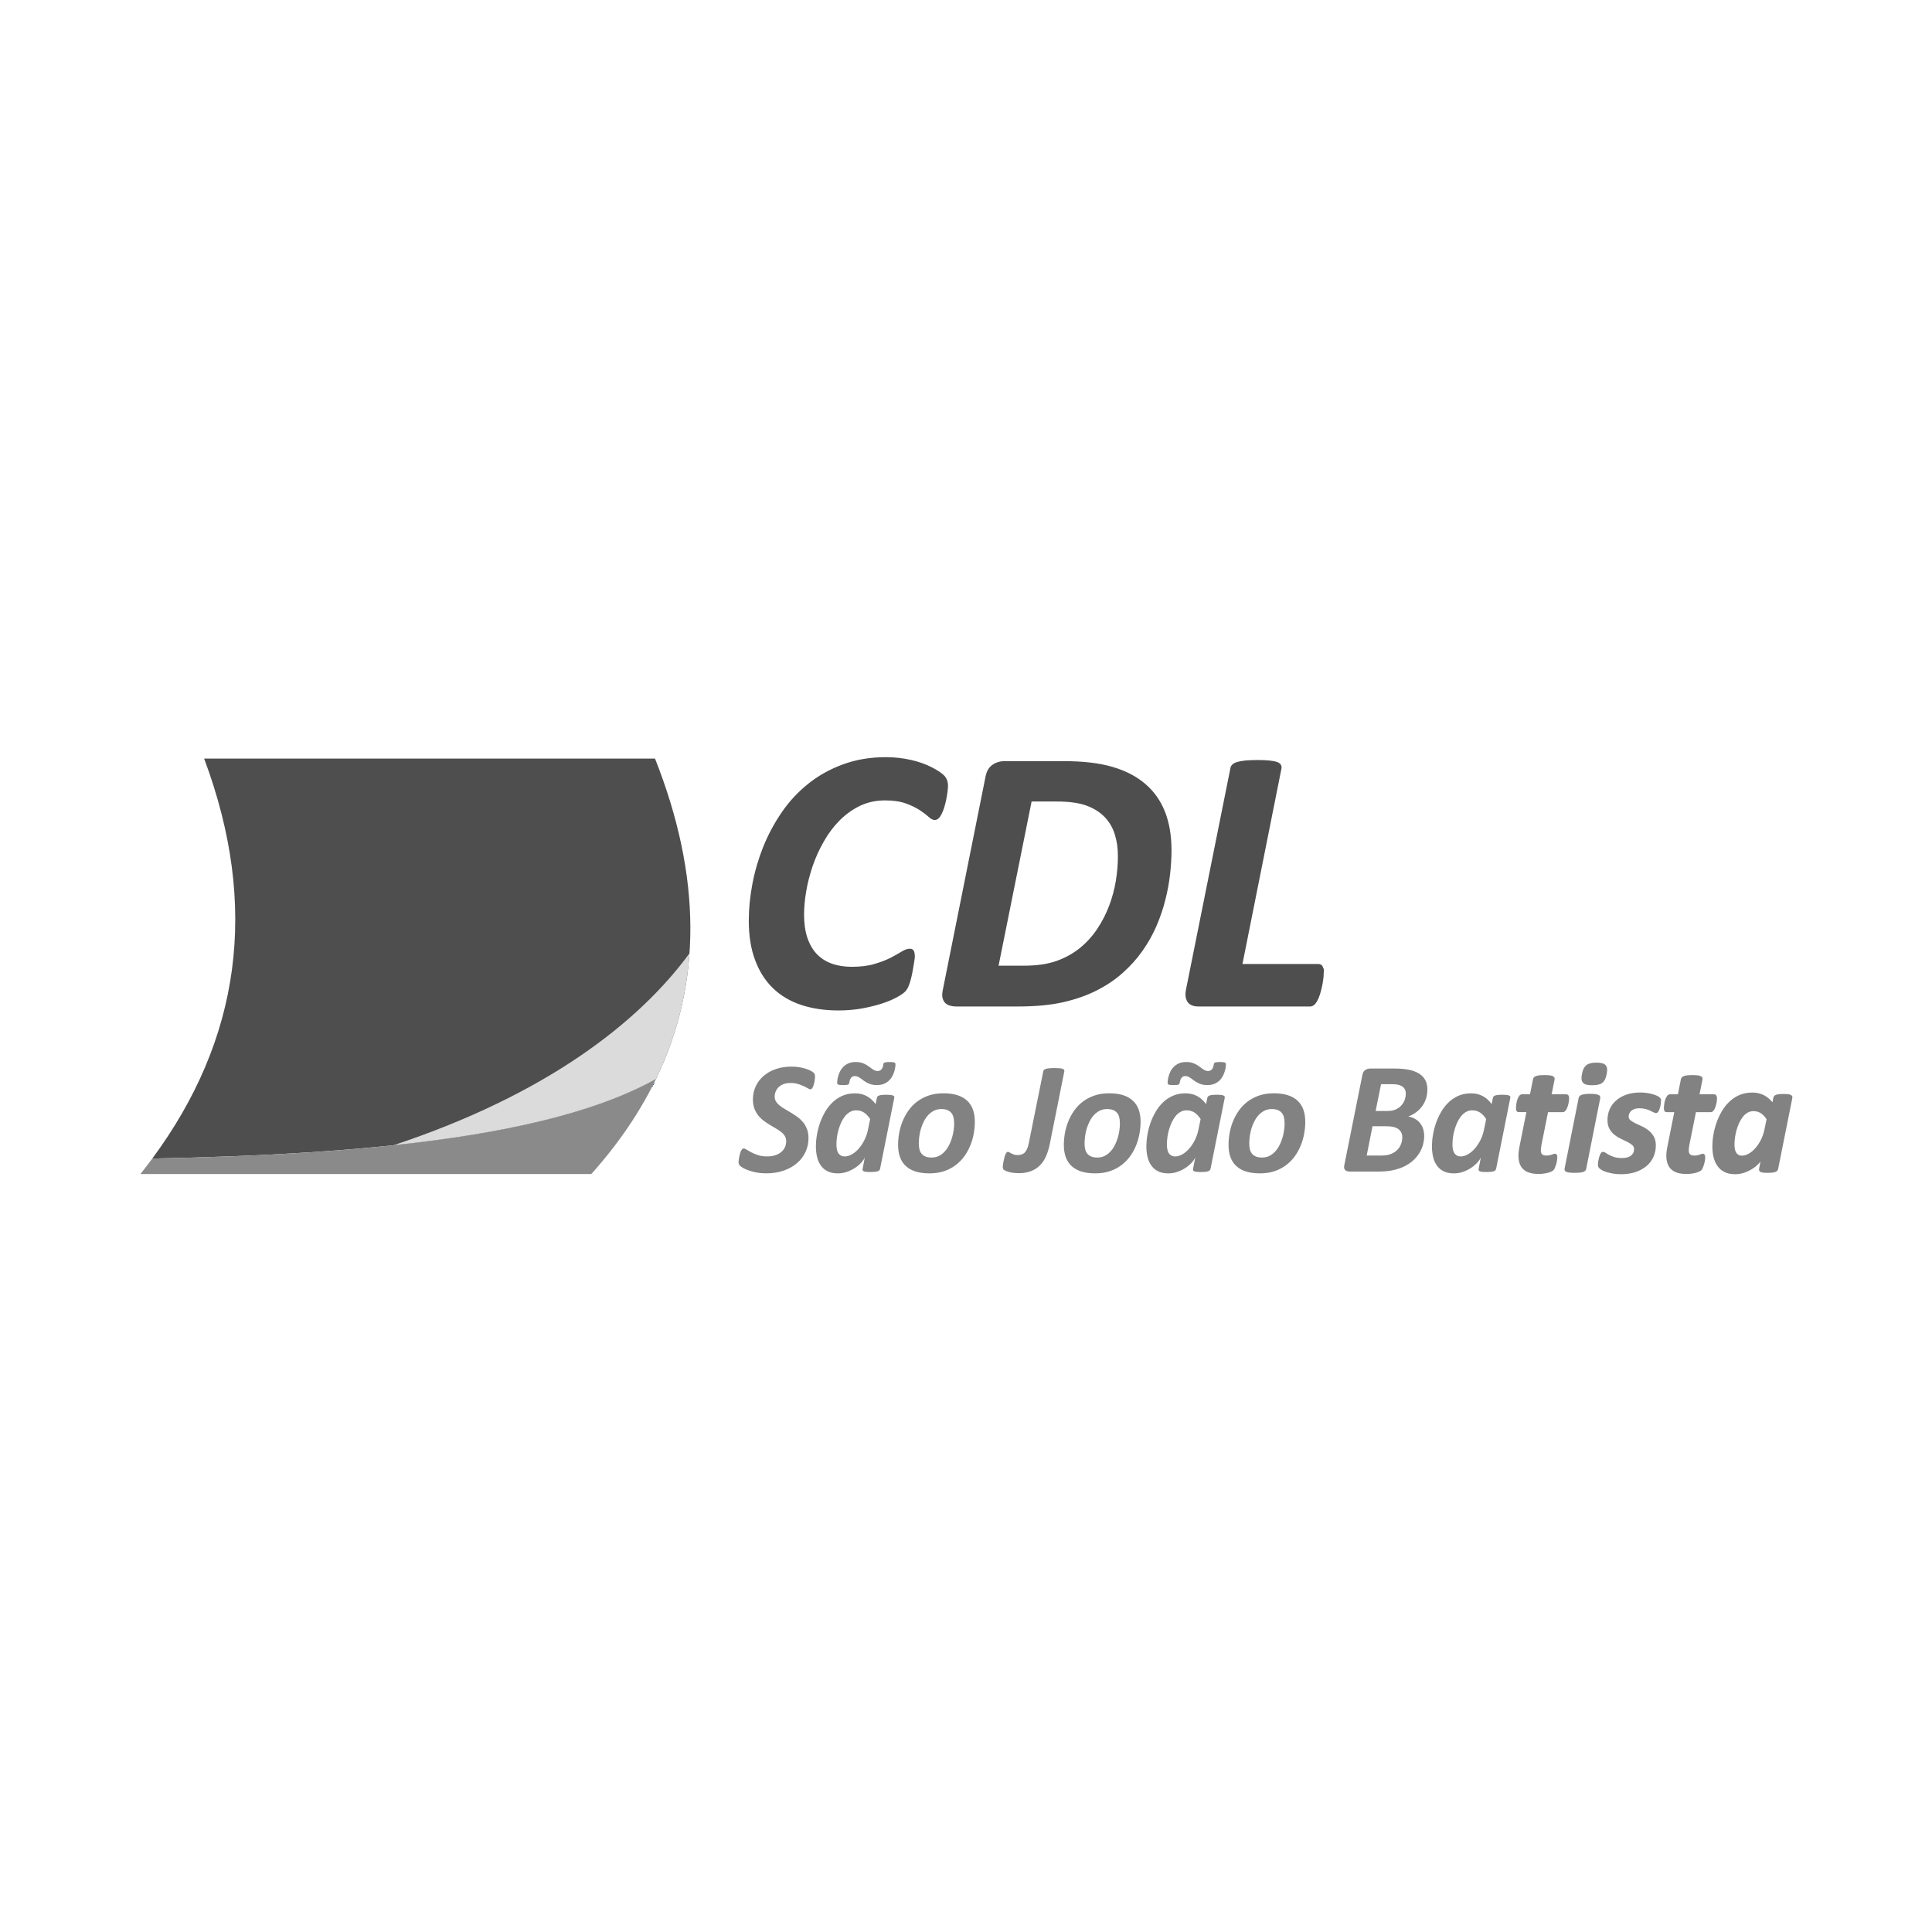
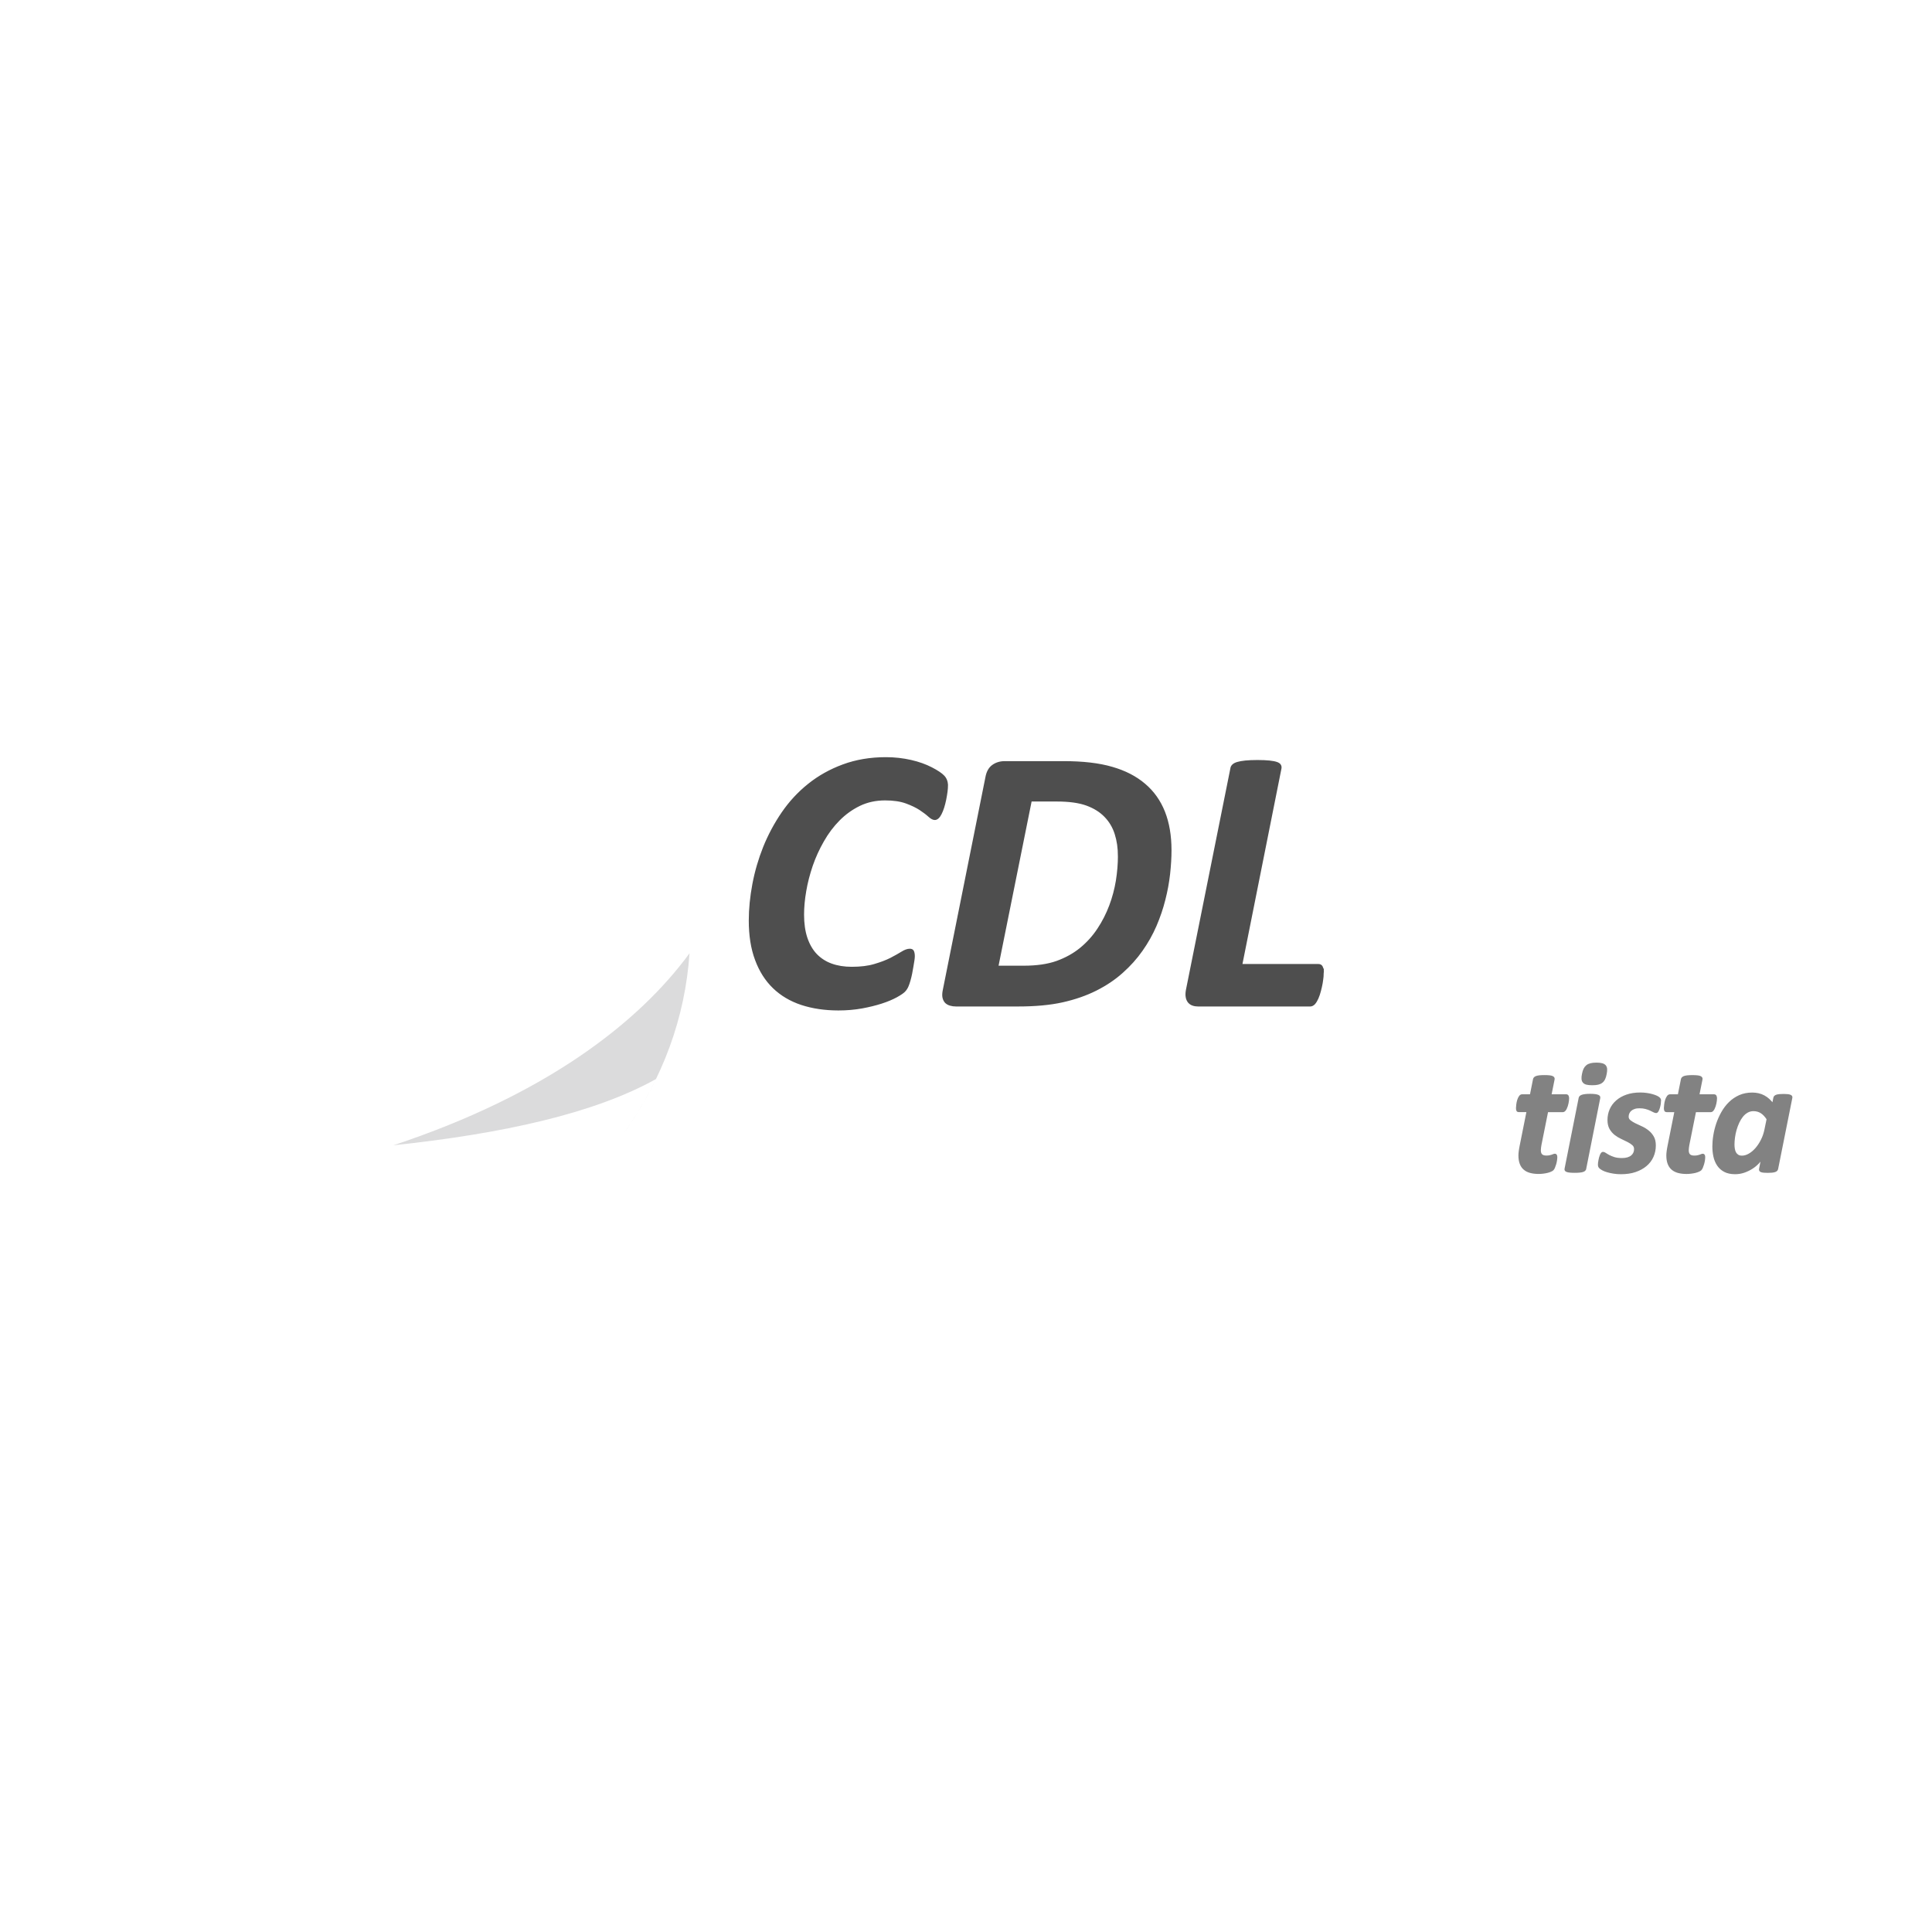
<svg xmlns="http://www.w3.org/2000/svg" xmlns:ns1="http://sodipodi.sourceforge.net/DTD/sodipodi-0.dtd" xmlns:ns2="http://www.inkscape.org/namespaces/inkscape" xml:space="preserve" width="91.44mm" height="91.44mm" version="1.1" style="shape-rendering:geometricPrecision; text-rendering:geometricPrecision; image-rendering:optimizeQuality; fill-rule:evenodd; clip-rule:evenodd" viewBox="0 0 91.44 91.44" ns1:docname="Subway.svg" ns2:version="0.91 r13725" enable-background="new 0 0 400 300">
  <defs>
    <style type="text/css">
   
    .str0 {stroke:#4E4E4E;stroke-width:0.076;stroke-miterlimit:10}
    .str1 {stroke:#828282;stroke-width:0.076;stroke-miterlimit:10}
    .fil2 {fill:#284D92}
    .fil1 {fill:#4E4E4E}
    .fil4 {fill:#8A8A8A}
    .fil3 {fill:#DBDBDC}
    .fil0 {fill:#4E4E4E;fill-rule:nonzero}
    .fil5 {fill:#828282;fill-rule:nonzero}
   
  </style>
  </defs>
  <g id="Camada_x0020_1">
    <g id="_2215184762144">
      <path class="fil0 str0" d="M44.83 37.176c0,0.167 -0.03,0.39 -0.085,0.669 -0.058,0.28 -0.128,0.502 -0.216,0.672 -0.085,0.17 -0.183,0.256 -0.289,0.256 -0.076,0 -0.17,-0.052 -0.277,-0.149 -0.106,-0.097 -0.246,-0.204 -0.417,-0.316 -0.173,-0.113 -0.392,-0.219 -0.66,-0.317 -0.268,-0.097 -0.599,-0.146 -0.998,-0.146 -0.441,0 -0.843,0.088 -1.205,0.262 -0.362,0.176 -0.685,0.408 -0.971,0.697 -0.286,0.289 -0.536,0.618 -0.749,0.995 -0.216,0.374 -0.392,0.761 -0.532,1.165 -0.137,0.405 -0.243,0.806 -0.31,1.208 -0.07,0.402 -0.103,0.776 -0.103,1.12 0,0.417 0.052,0.782 0.155,1.095 0.106,0.316 0.256,0.578 0.45,0.785 0.198,0.207 0.438,0.365 0.724,0.469 0.283,0.103 0.606,0.155 0.962,0.155 0.423,0 0.782,-0.043 1.083,-0.134 0.301,-0.088 0.557,-0.186 0.767,-0.292 0.21,-0.11 0.386,-0.207 0.526,-0.295 0.14,-0.088 0.265,-0.134 0.377,-0.134 0.079,0 0.131,0.027 0.158,0.085 0.024,0.055 0.04,0.134 0.04,0.234 0,0.043 -0.006,0.106 -0.018,0.189 -0.012,0.082 -0.027,0.176 -0.046,0.28 -0.015,0.104 -0.036,0.219 -0.061,0.341 -0.024,0.122 -0.052,0.234 -0.082,0.338 -0.027,0.103 -0.064,0.198 -0.1,0.286 -0.04,0.085 -0.091,0.161 -0.155,0.225 -0.067,0.067 -0.195,0.152 -0.383,0.256 -0.192,0.103 -0.423,0.201 -0.697,0.289 -0.274,0.088 -0.581,0.164 -0.928,0.228 -0.344,0.061 -0.712,0.094 -1.105,0.094 -0.648,0 -1.232,-0.088 -1.753,-0.259 -0.52,-0.173 -0.961,-0.435 -1.323,-0.785 -0.362,-0.35 -0.642,-0.791 -0.837,-1.32 -0.198,-0.529 -0.295,-1.147 -0.295,-1.853 0,-0.554 0.058,-1.129 0.17,-1.725 0.113,-0.596 0.283,-1.181 0.511,-1.752 0.231,-0.569 0.52,-1.111 0.87,-1.622 0.35,-0.511 0.764,-0.958 1.244,-1.342 0.478,-0.384 1.022,-0.688 1.631,-0.913 0.609,-0.225 1.284,-0.341 2.026,-0.341 0.417,0 0.809,0.046 1.184,0.131 0.371,0.085 0.694,0.201 0.971,0.344 0.277,0.143 0.469,0.271 0.578,0.386 0.11,0.116 0.167,0.265 0.167,0.441zm10.579 3.058c0,0.356 -0.024,0.733 -0.067,1.132 -0.046,0.399 -0.118,0.803 -0.225,1.217 -0.103,0.414 -0.244,0.825 -0.417,1.229 -0.176,0.408 -0.396,0.797 -0.657,1.168 -0.259,0.371 -0.572,0.718 -0.931,1.038 -0.359,0.322 -0.773,0.599 -1.241,0.834 -0.472,0.237 -1.001,0.42 -1.588,0.551 -0.587,0.131 -1.29,0.195 -2.102,0.195l-2.933 0c-0.094,0 -0.186,-0.012 -0.271,-0.037 -0.088,-0.024 -0.158,-0.064 -0.216,-0.119 -0.055,-0.058 -0.094,-0.134 -0.116,-0.228 -0.021,-0.094 -0.015,-0.213 0.015,-0.356l2.014 -10.056c0.046,-0.262 0.149,-0.45 0.31,-0.566 0.161,-0.116 0.35,-0.174 0.572,-0.174l2.781 0c0.916,0 1.679,0.088 2.294,0.268 0.615,0.176 1.129,0.441 1.542,0.794 0.414,0.35 0.721,0.785 0.928,1.305 0.204,0.52 0.307,1.12 0.307,1.804zm-2.462 0.277c0,-0.374 -0.049,-0.721 -0.152,-1.044 -0.101,-0.32 -0.265,-0.596 -0.49,-0.828 -0.225,-0.234 -0.514,-0.414 -0.867,-0.544 -0.356,-0.131 -0.828,-0.198 -1.424,-0.198l-1.22 0 -1.579 7.847 1.232 0c0.624,0 1.147,-0.076 1.573,-0.228 0.423,-0.152 0.797,-0.359 1.123,-0.624 0.322,-0.265 0.6,-0.572 0.828,-0.919 0.231,-0.347 0.417,-0.715 0.563,-1.101 0.146,-0.386 0.25,-0.782 0.317,-1.184 0.064,-0.405 0.097,-0.797 0.097,-1.177zm9.673 5.507c0,0.043 -0.006,0.109 -0.015,0.201 -0.009,0.094 -0.024,0.198 -0.043,0.317 -0.021,0.118 -0.049,0.24 -0.082,0.365 -0.033,0.125 -0.07,0.24 -0.116,0.344 -0.046,0.103 -0.097,0.189 -0.155,0.256 -0.061,0.064 -0.128,0.098 -0.207,0.098l-5.285 0c-0.094,0 -0.182,-0.012 -0.262,-0.04 -0.082,-0.027 -0.146,-0.073 -0.198,-0.134 -0.049,-0.064 -0.085,-0.14 -0.1,-0.231 -0.018,-0.094 -0.015,-0.204 0.009,-0.335l2.103 -10.482c0.006,-0.061 0.033,-0.116 0.079,-0.161 0.049,-0.049 0.122,-0.088 0.219,-0.116 0.098,-0.03 0.222,-0.052 0.374,-0.067 0.152,-0.015 0.344,-0.024 0.575,-0.024 0.225,0 0.414,0.009 0.563,0.024 0.146,0.015 0.265,0.037 0.347,0.067 0.082,0.028 0.137,0.067 0.164,0.116 0.027,0.046 0.034,0.101 0.021,0.161l-1.853 9.286 3.636 0c0.085,0 0.143,0.034 0.173,0.098 0.033,0.067 0.052,0.152 0.052,0.259z" />
-       <path class="fil1" d="M31.047 51.069c2.184,-4.515 2.17,-9.571 -0.046,-15.167l-21.34 0c2.625,7.014 1.706,13.303 -2.452,18.93 10.18,-0.193 18.97,-1.046 23.838,-3.763z" />
-       <path class="fil2" d="M31.046 51.072c-0.205,0.424 -0.352,0.727 0,0z" />
+       <path class="fil2" d="M31.046 51.072z" />
      <path class="fil3" d="M29.521 53.647c1.865,-2.64 2.903,-5.483 3.114,-8.529 -2.414,3.293 -6.807,6.7 -14.018,9.087 5.189,-0.549 9.514,-1.507 12.431,-3.135 -0.426,0.88 -0.934,1.739 -1.527,2.578l0 0z" />
-       <path class="fil4" d="M6.646 55.566l21.34 0c1.284,-1.434 2.304,-2.934 3.061,-4.497 -4.868,2.716 -13.658,3.57 -23.838,3.763 -0.182,0.246 -0.369,0.491 -0.564,0.735z" />
-       <path class="fil5" d="M38.577 50.945c0,0.021 -0.003,0.049 -0.006,0.086 -0.004,0.039 -0.009,0.08 -0.017,0.125 -0.008,0.045 -0.017,0.091 -0.028,0.138 -0.012,0.046 -0.026,0.089 -0.041,0.129 -0.017,0.039 -0.035,0.071 -0.055,0.095 -0.019,0.026 -0.041,0.039 -0.063,0.039 -0.036,0 -0.08,-0.017 -0.133,-0.048 -0.053,-0.031 -0.117,-0.066 -0.194,-0.102 -0.076,-0.036 -0.166,-0.071 -0.269,-0.102 -0.103,-0.032 -0.22,-0.048 -0.351,-0.048 -0.135,0 -0.251,0.019 -0.345,0.057 -0.094,0.037 -0.171,0.087 -0.232,0.149 -0.06,0.062 -0.105,0.13 -0.134,0.207 -0.03,0.077 -0.044,0.154 -0.044,0.232 0,0.09 0.023,0.17 0.068,0.239 0.045,0.069 0.105,0.134 0.181,0.193 0.074,0.059 0.161,0.116 0.257,0.171 0.097,0.055 0.196,0.113 0.294,0.174 0.099,0.06 0.197,0.126 0.293,0.197 0.097,0.072 0.183,0.156 0.259,0.249 0.076,0.094 0.135,0.202 0.181,0.324 0.045,0.122 0.067,0.261 0.067,0.419 0,0.237 -0.048,0.455 -0.143,0.659 -0.095,0.202 -0.23,0.378 -0.405,0.527 -0.175,0.149 -0.386,0.266 -0.633,0.352 -0.247,0.085 -0.522,0.127 -0.823,0.127 -0.163,0 -0.314,-0.013 -0.453,-0.039 -0.138,-0.027 -0.26,-0.059 -0.367,-0.097 -0.107,-0.037 -0.197,-0.077 -0.27,-0.118 -0.073,-0.043 -0.127,-0.081 -0.162,-0.12 -0.035,-0.037 -0.053,-0.094 -0.053,-0.17 0,-0.019 0.003,-0.05 0.008,-0.09 0.005,-0.04 0.012,-0.084 0.021,-0.13 0.009,-0.046 0.019,-0.094 0.032,-0.143 0.013,-0.049 0.027,-0.094 0.045,-0.134 0.018,-0.04 0.037,-0.073 0.059,-0.098 0.021,-0.026 0.044,-0.039 0.07,-0.039 0.042,0 0.093,0.019 0.152,0.059 0.059,0.038 0.133,0.081 0.221,0.127 0.087,0.046 0.192,0.09 0.313,0.13 0.121,0.041 0.265,0.06 0.433,0.06 0.148,0 0.278,-0.018 0.39,-0.057 0.112,-0.037 0.206,-0.089 0.28,-0.154 0.076,-0.066 0.133,-0.141 0.172,-0.228 0.039,-0.086 0.058,-0.181 0.058,-0.284 0,-0.093 -0.023,-0.175 -0.068,-0.246 -0.045,-0.07 -0.104,-0.135 -0.179,-0.194 -0.073,-0.058 -0.158,-0.114 -0.252,-0.167 -0.094,-0.053 -0.19,-0.109 -0.288,-0.17 -0.098,-0.06 -0.194,-0.125 -0.288,-0.196 -0.095,-0.071 -0.179,-0.153 -0.253,-0.247 -0.073,-0.094 -0.134,-0.203 -0.179,-0.325 -0.045,-0.123 -0.068,-0.266 -0.068,-0.43 0,-0.226 0.046,-0.435 0.136,-0.626 0.09,-0.19 0.216,-0.355 0.377,-0.491 0.161,-0.136 0.352,-0.243 0.576,-0.32 0.224,-0.077 0.469,-0.114 0.738,-0.114 0.126,0 0.246,0.009 0.359,0.028 0.113,0.018 0.216,0.042 0.309,0.071 0.093,0.03 0.172,0.062 0.237,0.096 0.066,0.035 0.111,0.064 0.136,0.089 0.025,0.023 0.044,0.049 0.054,0.075 0.012,0.027 0.018,0.06 0.018,0.1zm3.074 4.379c-0.01,0.053 -0.05,0.091 -0.118,0.113 -0.069,0.023 -0.18,0.035 -0.335,0.035 -0.077,0 -0.14,-0.003 -0.19,-0.008 -0.049,-0.005 -0.087,-0.014 -0.118,-0.024 -0.03,-0.012 -0.049,-0.027 -0.058,-0.045 -0.009,-0.019 -0.012,-0.043 -0.006,-0.071l0.105 -0.539c-0.037,0.081 -0.098,0.166 -0.18,0.255 -0.084,0.089 -0.181,0.17 -0.295,0.243 -0.113,0.073 -0.238,0.134 -0.374,0.181 -0.138,0.048 -0.279,0.071 -0.424,0.071 -0.201,0 -0.368,-0.035 -0.5,-0.105 -0.134,-0.07 -0.24,-0.165 -0.32,-0.284 -0.081,-0.12 -0.138,-0.256 -0.172,-0.409 -0.033,-0.153 -0.05,-0.314 -0.05,-0.482 0,-0.158 0.014,-0.331 0.045,-0.518 0.03,-0.186 0.076,-0.373 0.139,-0.559 0.063,-0.185 0.144,-0.364 0.242,-0.536 0.098,-0.172 0.215,-0.326 0.352,-0.458 0.136,-0.134 0.293,-0.239 0.471,-0.319 0.177,-0.078 0.377,-0.118 0.601,-0.118 0.208,0 0.394,0.044 0.554,0.13 0.161,0.087 0.301,0.213 0.422,0.38l0.06 -0.298c0.01,-0.053 0.049,-0.09 0.118,-0.113 0.07,-0.022 0.18,-0.033 0.333,-0.033 0.076,0 0.139,0.003 0.189,0.009 0.05,0.006 0.09,0.015 0.118,0.027 0.029,0.011 0.049,0.026 0.059,0.045 0.009,0.019 0.012,0.041 0.006,0.066l-0.674 3.369zm-0.467 -2.359c-0.089,-0.138 -0.185,-0.242 -0.292,-0.31 -0.107,-0.07 -0.232,-0.104 -0.372,-0.104 -0.105,0 -0.202,0.026 -0.291,0.076 -0.087,0.05 -0.165,0.117 -0.233,0.201 -0.068,0.085 -0.127,0.183 -0.179,0.292 -0.051,0.111 -0.095,0.227 -0.129,0.346 -0.034,0.118 -0.059,0.239 -0.076,0.361 -0.015,0.121 -0.024,0.234 -0.024,0.337 0,0.076 0.006,0.147 0.018,0.215 0.01,0.068 0.032,0.129 0.062,0.181 0.03,0.053 0.071,0.094 0.121,0.126 0.05,0.031 0.115,0.046 0.192,0.046 0.111,0 0.224,-0.033 0.34,-0.099 0.116,-0.067 0.224,-0.157 0.324,-0.271 0.1,-0.115 0.189,-0.248 0.265,-0.4 0.077,-0.152 0.133,-0.314 0.169,-0.487l0.105 -0.509zm1.199 -2.592c0,0.014 -0.003,0.049 -0.008,0.103 -0.005,0.054 -0.017,0.118 -0.036,0.19 -0.019,0.073 -0.048,0.151 -0.086,0.232 -0.04,0.082 -0.091,0.157 -0.157,0.225 -0.066,0.067 -0.147,0.123 -0.243,0.167 -0.097,0.044 -0.215,0.066 -0.352,0.066 -0.098,0 -0.184,-0.009 -0.259,-0.03 -0.073,-0.021 -0.14,-0.046 -0.201,-0.08 -0.06,-0.032 -0.116,-0.067 -0.165,-0.103 -0.049,-0.036 -0.095,-0.071 -0.139,-0.102 -0.044,-0.032 -0.089,-0.058 -0.133,-0.08 -0.044,-0.021 -0.091,-0.032 -0.142,-0.032 -0.082,0 -0.144,0.03 -0.186,0.089 -0.041,0.059 -0.068,0.136 -0.081,0.232 -0.005,0.023 -0.012,0.041 -0.021,0.055 -0.009,0.014 -0.024,0.024 -0.046,0.032 -0.023,0.008 -0.054,0.011 -0.093,0.014 -0.038,0.003 -0.089,0.004 -0.149,0.004 -0.055,0 -0.1,-0.001 -0.135,-0.005 -0.036,-0.004 -0.063,-0.01 -0.081,-0.019 -0.019,-0.009 -0.032,-0.019 -0.039,-0.033 -0.005,-0.014 -0.009,-0.031 -0.009,-0.051 0,-0.014 0.003,-0.049 0.008,-0.103 0.005,-0.054 0.017,-0.117 0.036,-0.19 0.018,-0.073 0.046,-0.149 0.085,-0.23 0.037,-0.08 0.089,-0.154 0.154,-0.223 0.066,-0.067 0.147,-0.123 0.244,-0.17 0.098,-0.045 0.216,-0.067 0.355,-0.067 0.093,0 0.176,0.01 0.252,0.03 0.075,0.021 0.143,0.046 0.203,0.08 0.06,0.032 0.114,0.067 0.165,0.103 0.049,0.037 0.095,0.071 0.14,0.104 0.046,0.032 0.09,0.059 0.134,0.079 0.045,0.021 0.09,0.031 0.138,0.031 0.076,0 0.136,-0.027 0.183,-0.081 0.048,-0.054 0.077,-0.134 0.089,-0.239 0.003,-0.043 0.024,-0.071 0.067,-0.085 0.041,-0.014 0.118,-0.021 0.232,-0.021 0.116,0 0.19,0.008 0.224,0.024 0.034,0.015 0.051,0.044 0.051,0.085zm3.755 2.717c0,0.181 -0.017,0.367 -0.051,0.558 -0.033,0.19 -0.086,0.377 -0.16,0.559 -0.073,0.181 -0.166,0.352 -0.28,0.512 -0.115,0.16 -0.252,0.301 -0.412,0.422 -0.16,0.122 -0.342,0.219 -0.548,0.288 -0.206,0.071 -0.439,0.105 -0.697,0.105 -0.253,0 -0.473,-0.03 -0.657,-0.087 -0.185,-0.059 -0.338,-0.147 -0.462,-0.261 -0.123,-0.113 -0.215,-0.255 -0.275,-0.422 -0.06,-0.167 -0.09,-0.359 -0.09,-0.575 0,-0.18 0.017,-0.367 0.05,-0.557 0.035,-0.192 0.087,-0.377 0.161,-0.558 0.072,-0.18 0.166,-0.352 0.281,-0.514 0.114,-0.162 0.251,-0.302 0.41,-0.423 0.16,-0.121 0.343,-0.216 0.549,-0.287 0.206,-0.071 0.439,-0.105 0.697,-0.105 0.253,0 0.472,0.03 0.657,0.089 0.184,0.059 0.338,0.145 0.462,0.26 0.124,0.115 0.215,0.255 0.275,0.422 0.06,0.167 0.09,0.359 0.09,0.575zm-0.98 0.064c0,-0.105 -0.01,-0.199 -0.032,-0.28 -0.021,-0.082 -0.057,-0.152 -0.105,-0.208 -0.049,-0.057 -0.112,-0.099 -0.188,-0.13 -0.077,-0.03 -0.17,-0.045 -0.28,-0.045 -0.126,0 -0.239,0.024 -0.34,0.073 -0.1,0.049 -0.19,0.116 -0.27,0.198 -0.079,0.084 -0.147,0.179 -0.204,0.288 -0.058,0.109 -0.105,0.225 -0.144,0.345 -0.037,0.121 -0.064,0.243 -0.082,0.368 -0.018,0.125 -0.026,0.243 -0.026,0.356 0,0.105 0.01,0.2 0.031,0.283 0.022,0.082 0.057,0.152 0.105,0.208 0.05,0.057 0.112,0.1 0.189,0.13 0.076,0.031 0.17,0.045 0.28,0.045 0.126,0 0.239,-0.024 0.34,-0.073 0.1,-0.049 0.19,-0.116 0.269,-0.2 0.08,-0.084 0.148,-0.181 0.206,-0.291 0.058,-0.109 0.105,-0.224 0.143,-0.346 0.038,-0.122 0.066,-0.244 0.084,-0.368 0.017,-0.122 0.026,-0.24 0.026,-0.354zm4.527 0.998c-0.042,0.206 -0.1,0.394 -0.174,0.564 -0.073,0.17 -0.167,0.314 -0.284,0.433 -0.117,0.12 -0.257,0.212 -0.422,0.277 -0.165,0.066 -0.359,0.099 -0.583,0.099 -0.118,0 -0.23,-0.009 -0.337,-0.027 -0.107,-0.018 -0.196,-0.041 -0.264,-0.072 -0.07,-0.03 -0.113,-0.058 -0.133,-0.085 -0.018,-0.026 -0.028,-0.063 -0.028,-0.111 0,-0.021 0.003,-0.051 0.008,-0.094 0.005,-0.043 0.013,-0.09 0.023,-0.143 0.01,-0.054 0.022,-0.108 0.036,-0.165 0.013,-0.057 0.028,-0.108 0.046,-0.154 0.018,-0.046 0.036,-0.084 0.057,-0.113 0.021,-0.028 0.04,-0.044 0.06,-0.044 0.032,0 0.062,0.008 0.086,0.023 0.026,0.015 0.055,0.032 0.089,0.05 0.035,0.019 0.075,0.037 0.121,0.054 0.046,0.015 0.105,0.025 0.179,0.025 0.076,0 0.141,-0.012 0.199,-0.032 0.058,-0.022 0.108,-0.055 0.149,-0.102 0.041,-0.048 0.077,-0.107 0.108,-0.18 0.03,-0.072 0.055,-0.163 0.075,-0.271l0.682 -3.383c0.005,-0.026 0.018,-0.048 0.036,-0.067 0.019,-0.018 0.049,-0.035 0.091,-0.046 0.041,-0.013 0.094,-0.022 0.159,-0.028 0.066,-0.006 0.145,-0.01 0.242,-0.01 0.093,0 0.17,0.003 0.232,0.008 0.062,0.005 0.111,0.014 0.147,0.027 0.036,0.013 0.062,0.028 0.076,0.046 0.013,0.019 0.018,0.043 0.013,0.071l-0.69 3.451zm4.298 -1.062c0,0.181 -0.017,0.367 -0.051,0.558 -0.033,0.19 -0.086,0.377 -0.159,0.559 -0.073,0.181 -0.166,0.352 -0.281,0.512 -0.115,0.16 -0.252,0.301 -0.412,0.422 -0.16,0.122 -0.342,0.219 -0.548,0.288 -0.206,0.071 -0.439,0.105 -0.697,0.105 -0.253,0 -0.473,-0.03 -0.657,-0.087 -0.185,-0.059 -0.338,-0.147 -0.462,-0.261 -0.123,-0.113 -0.215,-0.255 -0.275,-0.422 -0.06,-0.167 -0.09,-0.359 -0.09,-0.575 0,-0.18 0.017,-0.367 0.05,-0.557 0.035,-0.192 0.087,-0.377 0.161,-0.558 0.072,-0.18 0.166,-0.352 0.281,-0.514 0.114,-0.162 0.251,-0.302 0.41,-0.423 0.16,-0.121 0.344,-0.216 0.549,-0.287 0.206,-0.071 0.439,-0.105 0.697,-0.105 0.254,0 0.472,0.03 0.657,0.089 0.184,0.059 0.338,0.145 0.462,0.26 0.123,0.115 0.215,0.255 0.275,0.422 0.06,0.167 0.09,0.359 0.09,0.575zm-0.98 0.064c0,-0.105 -0.01,-0.199 -0.032,-0.28 -0.021,-0.082 -0.057,-0.152 -0.105,-0.208 -0.049,-0.057 -0.112,-0.099 -0.188,-0.13 -0.077,-0.03 -0.17,-0.045 -0.28,-0.045 -0.126,0 -0.239,0.024 -0.34,0.073 -0.1,0.049 -0.19,0.116 -0.27,0.198 -0.079,0.084 -0.147,0.179 -0.204,0.288 -0.058,0.109 -0.105,0.225 -0.144,0.345 -0.037,0.121 -0.064,0.243 -0.082,0.368 -0.018,0.125 -0.026,0.243 -0.026,0.356 0,0.105 0.01,0.2 0.031,0.283 0.022,0.082 0.057,0.152 0.105,0.208 0.05,0.057 0.112,0.1 0.189,0.13 0.076,0.031 0.17,0.045 0.28,0.045 0.126,0 0.239,-0.024 0.34,-0.073 0.1,-0.049 0.19,-0.116 0.269,-0.2 0.08,-0.084 0.148,-0.181 0.206,-0.291 0.058,-0.109 0.105,-0.224 0.143,-0.346 0.039,-0.122 0.066,-0.244 0.084,-0.368 0.017,-0.122 0.026,-0.24 0.026,-0.354zm4.288 2.17c-0.01,0.053 -0.05,0.091 -0.118,0.113 -0.069,0.023 -0.18,0.035 -0.335,0.035 -0.077,0 -0.14,-0.003 -0.19,-0.008 -0.049,-0.005 -0.087,-0.014 -0.118,-0.024 -0.029,-0.012 -0.049,-0.027 -0.058,-0.045 -0.009,-0.019 -0.011,-0.043 -0.006,-0.071l0.105 -0.539c-0.037,0.081 -0.098,0.166 -0.18,0.255 -0.084,0.089 -0.181,0.17 -0.294,0.243 -0.113,0.073 -0.238,0.134 -0.374,0.181 -0.138,0.048 -0.279,0.071 -0.424,0.071 -0.201,0 -0.368,-0.035 -0.5,-0.105 -0.134,-0.07 -0.241,-0.165 -0.32,-0.284 -0.081,-0.12 -0.138,-0.256 -0.172,-0.409 -0.033,-0.153 -0.05,-0.314 -0.05,-0.482 0,-0.158 0.014,-0.331 0.045,-0.518 0.03,-0.186 0.076,-0.373 0.139,-0.559 0.063,-0.185 0.144,-0.364 0.242,-0.536 0.098,-0.172 0.215,-0.326 0.352,-0.458 0.136,-0.134 0.293,-0.239 0.471,-0.319 0.178,-0.078 0.377,-0.118 0.601,-0.118 0.208,0 0.394,0.044 0.554,0.13 0.161,0.087 0.301,0.213 0.422,0.38l0.06 -0.298c0.01,-0.053 0.049,-0.09 0.118,-0.113 0.069,-0.022 0.18,-0.033 0.333,-0.033 0.076,0 0.139,0.003 0.189,0.009 0.05,0.006 0.09,0.015 0.118,0.027 0.029,0.011 0.049,0.026 0.059,0.045 0.009,0.019 0.012,0.041 0.006,0.066l-0.674 3.369zm-0.467 -2.359c-0.089,-0.138 -0.185,-0.242 -0.292,-0.31 -0.107,-0.07 -0.232,-0.104 -0.372,-0.104 -0.105,0 -0.202,0.026 -0.291,0.076 -0.087,0.05 -0.165,0.117 -0.233,0.201 -0.068,0.085 -0.127,0.183 -0.179,0.292 -0.051,0.111 -0.095,0.227 -0.129,0.346 -0.034,0.118 -0.059,0.239 -0.076,0.361 -0.015,0.121 -0.024,0.234 -0.024,0.337 0,0.076 0.006,0.147 0.018,0.215 0.01,0.068 0.032,0.129 0.062,0.181 0.03,0.053 0.071,0.094 0.121,0.126 0.05,0.031 0.115,0.046 0.192,0.046 0.111,0 0.224,-0.033 0.34,-0.099 0.116,-0.067 0.224,-0.157 0.324,-0.271 0.1,-0.115 0.189,-0.248 0.265,-0.4 0.077,-0.152 0.133,-0.314 0.169,-0.487l0.105 -0.509zm1.199 -2.592c0,0.014 -0.003,0.049 -0.008,0.103 -0.005,0.054 -0.017,0.118 -0.036,0.19 -0.019,0.073 -0.048,0.151 -0.086,0.232 -0.04,0.082 -0.091,0.157 -0.157,0.225 -0.066,0.067 -0.147,0.123 -0.243,0.167 -0.097,0.044 -0.215,0.066 -0.352,0.066 -0.098,0 -0.184,-0.009 -0.259,-0.03 -0.073,-0.021 -0.14,-0.046 -0.201,-0.08 -0.06,-0.032 -0.116,-0.067 -0.165,-0.103 -0.049,-0.036 -0.095,-0.071 -0.139,-0.102 -0.044,-0.032 -0.089,-0.058 -0.133,-0.08 -0.044,-0.021 -0.091,-0.032 -0.141,-0.032 -0.082,0 -0.144,0.03 -0.187,0.089 -0.041,0.059 -0.068,0.136 -0.081,0.232 -0.005,0.023 -0.012,0.041 -0.021,0.055 -0.009,0.014 -0.024,0.024 -0.046,0.032 -0.023,0.008 -0.054,0.011 -0.093,0.014 -0.039,0.003 -0.089,0.004 -0.149,0.004 -0.055,0 -0.1,-0.001 -0.135,-0.005 -0.036,-0.004 -0.063,-0.01 -0.081,-0.019 -0.019,-0.009 -0.032,-0.019 -0.039,-0.033 -0.005,-0.014 -0.009,-0.031 -0.009,-0.051 0,-0.014 0.003,-0.049 0.008,-0.103 0.005,-0.054 0.017,-0.117 0.036,-0.19 0.018,-0.073 0.046,-0.149 0.085,-0.23 0.037,-0.08 0.089,-0.154 0.154,-0.223 0.066,-0.067 0.147,-0.123 0.244,-0.17 0.098,-0.045 0.216,-0.067 0.355,-0.067 0.093,0 0.176,0.01 0.252,0.03 0.075,0.021 0.143,0.046 0.203,0.08 0.06,0.032 0.114,0.067 0.165,0.103 0.049,0.037 0.095,0.071 0.14,0.104 0.046,0.032 0.09,0.059 0.134,0.079 0.045,0.021 0.09,0.031 0.138,0.031 0.076,0 0.136,-0.027 0.183,-0.081 0.048,-0.054 0.077,-0.134 0.089,-0.239 0.003,-0.043 0.024,-0.071 0.067,-0.085 0.041,-0.014 0.118,-0.021 0.232,-0.021 0.116,0 0.19,0.008 0.224,0.024 0.033,0.015 0.051,0.044 0.051,0.085zm3.755 2.717c0,0.181 -0.017,0.367 -0.051,0.558 -0.034,0.19 -0.086,0.377 -0.16,0.559 -0.073,0.181 -0.166,0.352 -0.28,0.512 -0.115,0.16 -0.252,0.301 -0.412,0.422 -0.16,0.122 -0.342,0.219 -0.548,0.288 -0.206,0.071 -0.439,0.105 -0.697,0.105 -0.253,0 -0.473,-0.03 -0.657,-0.087 -0.185,-0.059 -0.338,-0.147 -0.462,-0.261 -0.123,-0.113 -0.215,-0.255 -0.275,-0.422 -0.06,-0.167 -0.09,-0.359 -0.09,-0.575 0,-0.18 0.017,-0.367 0.05,-0.557 0.035,-0.192 0.087,-0.377 0.161,-0.558 0.072,-0.18 0.166,-0.352 0.28,-0.514 0.115,-0.162 0.251,-0.302 0.41,-0.423 0.16,-0.121 0.343,-0.216 0.549,-0.287 0.206,-0.071 0.439,-0.105 0.697,-0.105 0.253,0 0.472,0.03 0.657,0.089 0.184,0.059 0.338,0.145 0.462,0.26 0.123,0.115 0.215,0.255 0.275,0.422 0.06,0.167 0.09,0.359 0.09,0.575zm-0.98 0.064c0,-0.105 -0.01,-0.199 -0.032,-0.28 -0.021,-0.082 -0.057,-0.152 -0.105,-0.208 -0.049,-0.057 -0.112,-0.099 -0.188,-0.13 -0.077,-0.03 -0.17,-0.045 -0.28,-0.045 -0.126,0 -0.239,0.024 -0.34,0.073 -0.1,0.049 -0.19,0.116 -0.27,0.198 -0.079,0.084 -0.147,0.179 -0.204,0.288 -0.058,0.109 -0.105,0.225 -0.144,0.345 -0.037,0.121 -0.064,0.243 -0.082,0.368 -0.018,0.125 -0.026,0.243 -0.026,0.356 0,0.105 0.01,0.2 0.031,0.283 0.022,0.082 0.057,0.152 0.105,0.208 0.05,0.057 0.112,0.1 0.189,0.13 0.076,0.031 0.17,0.045 0.28,0.045 0.126,0 0.239,-0.024 0.34,-0.073 0.1,-0.049 0.19,-0.116 0.269,-0.2 0.08,-0.084 0.148,-0.181 0.206,-0.291 0.058,-0.109 0.105,-0.224 0.143,-0.346 0.038,-0.122 0.066,-0.244 0.084,-0.368 0.017,-0.122 0.026,-0.24 0.026,-0.354zm6.758 -1.587c0,0.149 -0.021,0.289 -0.062,0.421 -0.041,0.133 -0.102,0.252 -0.181,0.361 -0.078,0.109 -0.175,0.206 -0.285,0.291 -0.112,0.084 -0.238,0.152 -0.376,0.202 0.111,0.019 0.212,0.055 0.305,0.105 0.094,0.05 0.174,0.115 0.239,0.192 0.067,0.079 0.118,0.17 0.156,0.277 0.036,0.107 0.054,0.228 0.054,0.36 0,0.121 -0.017,0.246 -0.049,0.376 -0.032,0.129 -0.085,0.255 -0.154,0.378 -0.071,0.123 -0.162,0.24 -0.275,0.352 -0.113,0.112 -0.25,0.21 -0.409,0.295 -0.16,0.084 -0.343,0.15 -0.552,0.199 -0.208,0.049 -0.452,0.073 -0.728,0.073l-1.352 0c-0.103,0 -0.179,-0.026 -0.225,-0.076 -0.046,-0.05 -0.058,-0.129 -0.035,-0.237l0.852 -4.251c0.019,-0.111 0.064,-0.19 0.134,-0.239 0.068,-0.049 0.148,-0.073 0.239,-0.073l1.172 0c0.259,0 0.482,0.021 0.67,0.06 0.189,0.04 0.347,0.1 0.475,0.183 0.129,0.081 0.225,0.184 0.291,0.309 0.066,0.125 0.098,0.273 0.098,0.443zm-1.021 0.185c0,-0.071 -0.013,-0.133 -0.037,-0.185 -0.026,-0.053 -0.063,-0.098 -0.113,-0.135 -0.05,-0.037 -0.113,-0.067 -0.19,-0.086 -0.076,-0.021 -0.174,-0.031 -0.292,-0.031l-0.539 0 -0.256 1.266 0.557 0c0.163,0 0.3,-0.026 0.408,-0.077 0.108,-0.051 0.197,-0.117 0.265,-0.199 0.069,-0.081 0.12,-0.171 0.152,-0.269 0.031,-0.098 0.046,-0.193 0.046,-0.283zm-0.166 2.072c0,-0.161 -0.059,-0.287 -0.179,-0.381 -0.12,-0.093 -0.31,-0.139 -0.571,-0.139l-0.659 0 -0.275 1.387 0.701 0c0.178,0 0.328,-0.025 0.45,-0.075 0.121,-0.051 0.223,-0.116 0.301,-0.197 0.08,-0.08 0.138,-0.172 0.175,-0.277 0.039,-0.104 0.057,-0.211 0.057,-0.319zm4.438 1.5c-0.01,0.053 -0.05,0.091 -0.118,0.113 -0.069,0.023 -0.18,0.035 -0.335,0.035 -0.077,0 -0.14,-0.003 -0.19,-0.008 -0.049,-0.005 -0.087,-0.014 -0.118,-0.024 -0.029,-0.012 -0.049,-0.027 -0.058,-0.045 -0.009,-0.019 -0.011,-0.043 -0.006,-0.071l0.105 -0.539c-0.037,0.081 -0.098,0.166 -0.18,0.255 -0.084,0.089 -0.181,0.17 -0.294,0.243 -0.113,0.073 -0.238,0.134 -0.374,0.181 -0.138,0.048 -0.279,0.071 -0.424,0.071 -0.201,0 -0.368,-0.035 -0.5,-0.105 -0.134,-0.07 -0.241,-0.165 -0.32,-0.284 -0.081,-0.12 -0.138,-0.256 -0.172,-0.409 -0.033,-0.153 -0.05,-0.314 -0.05,-0.482 0,-0.158 0.014,-0.331 0.045,-0.518 0.03,-0.186 0.076,-0.373 0.139,-0.559 0.063,-0.185 0.144,-0.364 0.242,-0.536 0.098,-0.172 0.215,-0.326 0.352,-0.458 0.136,-0.134 0.293,-0.239 0.471,-0.319 0.178,-0.078 0.377,-0.118 0.601,-0.118 0.208,0 0.394,0.044 0.554,0.13 0.161,0.087 0.301,0.213 0.422,0.38l0.06 -0.298c0.01,-0.053 0.049,-0.09 0.118,-0.113 0.069,-0.022 0.18,-0.033 0.333,-0.033 0.076,0 0.139,0.003 0.189,0.009 0.05,0.006 0.09,0.015 0.118,0.027 0.029,0.011 0.049,0.026 0.059,0.045 0.009,0.019 0.012,0.041 0.006,0.066l-0.674 3.369zm-0.467 -2.359c-0.089,-0.138 -0.185,-0.242 -0.292,-0.31 -0.107,-0.07 -0.232,-0.104 -0.372,-0.104 -0.105,0 -0.202,0.026 -0.291,0.076 -0.087,0.05 -0.165,0.117 -0.233,0.201 -0.068,0.085 -0.127,0.183 -0.179,0.292 -0.051,0.111 -0.095,0.227 -0.129,0.346 -0.034,0.118 -0.059,0.239 -0.076,0.361 -0.015,0.121 -0.024,0.234 -0.024,0.337 0,0.076 0.006,0.147 0.018,0.215 0.01,0.068 0.032,0.129 0.062,0.181 0.03,0.053 0.071,0.094 0.121,0.126 0.05,0.031 0.115,0.046 0.192,0.046 0.111,0 0.224,-0.033 0.34,-0.099 0.116,-0.067 0.224,-0.157 0.324,-0.271 0.1,-0.115 0.189,-0.248 0.265,-0.4 0.077,-0.152 0.133,-0.314 0.169,-0.487l0.105 -0.509z" />
      <path class="fil5 str1" d="M74.228 51.992c0,0.026 -0.003,0.058 -0.008,0.097 -0.005,0.038 -0.012,0.081 -0.021,0.126 -0.009,0.045 -0.021,0.091 -0.036,0.136 -0.015,0.045 -0.032,0.086 -0.05,0.122 -0.019,0.036 -0.041,0.067 -0.064,0.09 -0.024,0.024 -0.05,0.036 -0.077,0.036l-0.736 0 -0.317 1.58c-0.008,0.037 -0.014,0.082 -0.021,0.134 -0.006,0.051 -0.009,0.093 -0.009,0.126 0,0.1 0.023,0.174 0.072,0.22 0.048,0.046 0.122,0.07 0.225,0.07 0.06,0 0.112,-0.004 0.154,-0.013 0.044,-0.009 0.08,-0.018 0.112,-0.03 0.031,-0.012 0.058,-0.022 0.081,-0.031 0.022,-0.009 0.044,-0.013 0.064,-0.013 0.019,0 0.036,0.009 0.05,0.028 0.014,0.019 0.021,0.05 0.021,0.093 0,0.048 -0.005,0.102 -0.014,0.162 -0.01,0.06 -0.023,0.118 -0.04,0.175 -0.017,0.057 -0.035,0.108 -0.055,0.154 -0.019,0.046 -0.041,0.081 -0.063,0.104 -0.023,0.022 -0.057,0.044 -0.103,0.063 -0.045,0.021 -0.098,0.038 -0.16,0.054 -0.062,0.014 -0.127,0.027 -0.198,0.035 -0.071,0.009 -0.14,0.014 -0.211,0.014 -0.15,0 -0.283,-0.017 -0.398,-0.048 -0.115,-0.031 -0.211,-0.081 -0.288,-0.149 -0.079,-0.067 -0.136,-0.154 -0.175,-0.26 -0.04,-0.105 -0.059,-0.234 -0.059,-0.385 0,-0.027 0.001,-0.059 0.004,-0.095 0.003,-0.037 0.008,-0.076 0.013,-0.116 0.006,-0.04 0.013,-0.081 0.019,-0.122 0.006,-0.041 0.013,-0.079 0.021,-0.111l0.328 -1.64 -0.406 0c-0.033,0 -0.057,-0.01 -0.072,-0.032 -0.015,-0.021 -0.023,-0.062 -0.023,-0.122 0,-0.042 0.005,-0.099 0.014,-0.167 0.008,-0.07 0.023,-0.138 0.043,-0.205 0.021,-0.066 0.046,-0.123 0.08,-0.171 0.032,-0.048 0.072,-0.072 0.117,-0.072l0.403 0 0.15 -0.75c0.005,-0.024 0.018,-0.048 0.036,-0.067 0.019,-0.021 0.048,-0.037 0.087,-0.051 0.039,-0.014 0.089,-0.023 0.15,-0.03 0.062,-0.006 0.139,-0.01 0.232,-0.01 0.09,0 0.166,0.004 0.226,0.01 0.06,0.006 0.107,0.015 0.139,0.03 0.032,0.014 0.055,0.031 0.066,0.051 0.012,0.019 0.015,0.043 0.01,0.067l-0.15 0.75 0.727 0c0.042,0 0.072,0.014 0.086,0.043 0.015,0.027 0.023,0.067 0.023,0.12zm1.777 -1.164c-0.017,0.093 -0.041,0.171 -0.071,0.235 -0.031,0.064 -0.071,0.116 -0.121,0.154 -0.05,0.04 -0.112,0.067 -0.185,0.084 -0.072,0.017 -0.163,0.024 -0.27,0.024 -0.107,0 -0.192,-0.008 -0.259,-0.024 -0.067,-0.017 -0.117,-0.044 -0.15,-0.084 -0.035,-0.039 -0.054,-0.09 -0.059,-0.154 -0.005,-0.064 0.003,-0.143 0.023,-0.235 0.017,-0.09 0.041,-0.167 0.071,-0.23 0.031,-0.062 0.071,-0.113 0.121,-0.154 0.05,-0.04 0.112,-0.068 0.185,-0.086 0.072,-0.018 0.163,-0.027 0.271,-0.027 0.105,0 0.192,0.009 0.257,0.027 0.067,0.018 0.117,0.046 0.152,0.086 0.033,0.041 0.053,0.093 0.057,0.154 0.003,0.063 -0.004,0.14 -0.022,0.23zm-0.971 4.492c-0.005,0.026 -0.018,0.048 -0.036,0.067 -0.019,0.018 -0.048,0.035 -0.087,0.046 -0.039,0.013 -0.089,0.022 -0.152,0.028 -0.063,0.006 -0.14,0.01 -0.23,0.01 -0.093,0 -0.169,-0.004 -0.228,-0.01 -0.059,-0.006 -0.105,-0.015 -0.14,-0.028 -0.033,-0.011 -0.055,-0.028 -0.066,-0.046 -0.01,-0.019 -0.013,-0.041 -0.008,-0.067l0.668 -3.353c0.005,-0.026 0.017,-0.048 0.036,-0.066 0.018,-0.019 0.048,-0.036 0.086,-0.049 0.039,-0.014 0.089,-0.025 0.15,-0.032 0.062,-0.008 0.139,-0.012 0.232,-0.012 0.094,0 0.17,0.004 0.229,0.012 0.058,0.008 0.105,0.018 0.139,0.032 0.034,0.013 0.055,0.029 0.066,0.049 0.01,0.018 0.013,0.04 0.008,0.066l-0.666 3.353zm3.546 -3.214c0,0.031 -0.005,0.074 -0.014,0.134 -0.009,0.059 -0.022,0.12 -0.04,0.18 -0.017,0.059 -0.037,0.112 -0.062,0.156 -0.023,0.044 -0.05,0.066 -0.081,0.066 -0.032,0 -0.071,-0.012 -0.115,-0.035 -0.044,-0.024 -0.098,-0.051 -0.161,-0.08 -0.063,-0.028 -0.136,-0.054 -0.22,-0.077 -0.085,-0.023 -0.183,-0.034 -0.296,-0.034 -0.087,0 -0.166,0.01 -0.235,0.034 -0.07,0.023 -0.126,0.053 -0.171,0.093 -0.046,0.039 -0.08,0.085 -0.104,0.138 -0.024,0.053 -0.036,0.109 -0.036,0.17 0,0.077 0.032,0.143 0.097,0.196 0.064,0.053 0.144,0.102 0.239,0.149 0.095,0.046 0.198,0.094 0.309,0.144 0.111,0.05 0.214,0.113 0.309,0.189 0.096,0.074 0.175,0.167 0.238,0.275 0.063,0.108 0.094,0.243 0.094,0.406 0,0.192 -0.036,0.368 -0.109,0.53 -0.072,0.162 -0.179,0.302 -0.318,0.419 -0.14,0.118 -0.31,0.211 -0.509,0.278 -0.199,0.067 -0.424,0.099 -0.677,0.099 -0.12,0 -0.235,-0.008 -0.345,-0.026 -0.109,-0.018 -0.207,-0.038 -0.293,-0.064 -0.087,-0.024 -0.161,-0.054 -0.221,-0.086 -0.06,-0.033 -0.105,-0.063 -0.135,-0.091 -0.021,-0.019 -0.035,-0.041 -0.044,-0.063 -0.009,-0.023 -0.013,-0.051 -0.013,-0.087 0,-0.022 0.001,-0.051 0.005,-0.086 0.004,-0.036 0.01,-0.074 0.019,-0.117 0.009,-0.042 0.019,-0.085 0.029,-0.129 0.012,-0.042 0.025,-0.081 0.04,-0.116 0.015,-0.036 0.032,-0.064 0.049,-0.085 0.018,-0.022 0.037,-0.032 0.057,-0.032 0.035,0 0.075,0.014 0.117,0.045 0.042,0.03 0.098,0.063 0.166,0.1 0.068,0.036 0.152,0.07 0.251,0.102 0.099,0.031 0.223,0.046 0.37,0.046 0.103,0 0.193,-0.012 0.27,-0.036 0.076,-0.023 0.14,-0.057 0.19,-0.099 0.05,-0.043 0.087,-0.093 0.111,-0.147 0.024,-0.055 0.036,-0.115 0.036,-0.177 0,-0.089 -0.031,-0.16 -0.093,-0.215 -0.062,-0.055 -0.139,-0.107 -0.232,-0.154 -0.093,-0.048 -0.194,-0.096 -0.304,-0.148 -0.109,-0.05 -0.21,-0.111 -0.304,-0.184 -0.093,-0.073 -0.17,-0.163 -0.232,-0.271 -0.062,-0.108 -0.093,-0.243 -0.093,-0.407 0,-0.179 0.035,-0.345 0.102,-0.498 0.068,-0.153 0.167,-0.287 0.298,-0.401 0.13,-0.115 0.289,-0.203 0.475,-0.268 0.186,-0.064 0.398,-0.097 0.633,-0.097 0.105,0 0.208,0.006 0.307,0.021 0.099,0.014 0.188,0.032 0.268,0.055 0.08,0.022 0.148,0.048 0.207,0.075 0.059,0.028 0.102,0.055 0.126,0.084 0.028,0.024 0.043,0.067 0.043,0.127zm2.648 -0.113c0,0.026 -0.003,0.058 -0.008,0.097 -0.005,0.038 -0.012,0.081 -0.021,0.126 -0.009,0.045 -0.021,0.091 -0.036,0.136 -0.015,0.045 -0.032,0.086 -0.05,0.122 -0.019,0.036 -0.041,0.067 -0.064,0.09 -0.024,0.024 -0.05,0.036 -0.077,0.036l-0.736 0 -0.317 1.58c-0.008,0.037 -0.014,0.082 -0.021,0.134 -0.006,0.051 -0.009,0.093 -0.009,0.126 0,0.1 0.023,0.174 0.072,0.22 0.048,0.046 0.122,0.07 0.225,0.07 0.06,0 0.112,-0.004 0.154,-0.013 0.044,-0.009 0.08,-0.018 0.112,-0.03 0.031,-0.012 0.058,-0.022 0.081,-0.031 0.022,-0.009 0.044,-0.013 0.064,-0.013 0.019,0 0.036,0.009 0.05,0.028 0.014,0.019 0.021,0.05 0.021,0.093 0,0.048 -0.005,0.102 -0.014,0.162 -0.01,0.06 -0.023,0.118 -0.04,0.175 -0.017,0.057 -0.035,0.108 -0.055,0.154 -0.019,0.046 -0.041,0.081 -0.063,0.104 -0.023,0.022 -0.057,0.044 -0.103,0.063 -0.045,0.021 -0.098,0.038 -0.16,0.054 -0.062,0.014 -0.127,0.027 -0.198,0.035 -0.071,0.009 -0.14,0.014 -0.211,0.014 -0.151,0 -0.283,-0.017 -0.398,-0.048 -0.114,-0.031 -0.211,-0.081 -0.288,-0.149 -0.078,-0.067 -0.136,-0.154 -0.175,-0.26 -0.04,-0.105 -0.059,-0.234 -0.059,-0.385 0,-0.027 0.001,-0.059 0.004,-0.095 0.003,-0.037 0.008,-0.076 0.013,-0.116 0.006,-0.04 0.013,-0.081 0.019,-0.122 0.006,-0.041 0.013,-0.079 0.021,-0.111l0.328 -1.64 -0.406 0c-0.033,0 -0.057,-0.01 -0.072,-0.032 -0.015,-0.021 -0.023,-0.062 -0.023,-0.122 0,-0.042 0.005,-0.099 0.014,-0.167 0.008,-0.07 0.023,-0.138 0.043,-0.205 0.021,-0.066 0.046,-0.123 0.08,-0.171 0.032,-0.048 0.072,-0.072 0.117,-0.072l0.403 0 0.15 -0.75c0.005,-0.024 0.018,-0.048 0.036,-0.067 0.019,-0.021 0.048,-0.037 0.087,-0.051 0.039,-0.014 0.089,-0.023 0.15,-0.03 0.062,-0.006 0.139,-0.01 0.232,-0.01 0.09,0 0.166,0.004 0.226,0.01 0.06,0.006 0.107,0.015 0.139,0.03 0.032,0.014 0.055,0.031 0.066,0.051 0.012,0.019 0.015,0.043 0.01,0.067l-0.15 0.75 0.727 0c0.042,0 0.072,0.014 0.086,0.043 0.015,0.027 0.023,0.067 0.023,0.12zm2.89 3.332c-0.01,0.053 -0.05,0.091 -0.118,0.113 -0.07,0.023 -0.18,0.035 -0.335,0.035 -0.077,0 -0.14,-0.003 -0.19,-0.008 -0.049,-0.005 -0.087,-0.014 -0.118,-0.024 -0.03,-0.012 -0.049,-0.027 -0.058,-0.045 -0.009,-0.019 -0.011,-0.043 -0.006,-0.071l0.105 -0.539c-0.037,0.081 -0.098,0.166 -0.18,0.255 -0.084,0.089 -0.181,0.17 -0.295,0.243 -0.113,0.073 -0.238,0.134 -0.374,0.181 -0.138,0.048 -0.279,0.071 -0.424,0.071 -0.201,0 -0.368,-0.035 -0.5,-0.105 -0.134,-0.07 -0.24,-0.165 -0.32,-0.284 -0.081,-0.12 -0.138,-0.256 -0.172,-0.409 -0.034,-0.153 -0.05,-0.314 -0.05,-0.482 0,-0.158 0.014,-0.331 0.045,-0.518 0.03,-0.186 0.076,-0.373 0.139,-0.559 0.063,-0.185 0.144,-0.364 0.242,-0.536 0.098,-0.172 0.215,-0.326 0.352,-0.458 0.136,-0.134 0.293,-0.239 0.471,-0.319 0.178,-0.078 0.377,-0.118 0.601,-0.118 0.208,0 0.394,0.044 0.554,0.13 0.161,0.087 0.301,0.213 0.422,0.38l0.06 -0.298c0.01,-0.053 0.049,-0.09 0.118,-0.113 0.069,-0.022 0.18,-0.033 0.333,-0.033 0.076,0 0.139,0.003 0.189,0.009 0.05,0.006 0.09,0.015 0.118,0.027 0.029,0.011 0.049,0.026 0.059,0.045 0.009,0.019 0.012,0.041 0.006,0.066l-0.674 3.369zm-0.467 -2.359c-0.089,-0.138 -0.185,-0.242 -0.292,-0.31 -0.107,-0.07 -0.232,-0.104 -0.372,-0.104 -0.105,0 -0.202,0.026 -0.291,0.076 -0.087,0.05 -0.165,0.117 -0.233,0.201 -0.068,0.085 -0.127,0.183 -0.179,0.292 -0.051,0.111 -0.095,0.227 -0.129,0.346 -0.034,0.118 -0.059,0.239 -0.076,0.361 -0.015,0.121 -0.025,0.234 -0.025,0.337 0,0.076 0.006,0.147 0.018,0.215 0.01,0.068 0.032,0.129 0.062,0.181 0.03,0.053 0.071,0.094 0.121,0.126 0.05,0.031 0.115,0.046 0.192,0.046 0.111,0 0.224,-0.033 0.34,-0.099 0.116,-0.067 0.224,-0.157 0.324,-0.271 0.1,-0.115 0.189,-0.248 0.265,-0.4 0.077,-0.152 0.133,-0.314 0.169,-0.487l0.105 -0.509z" />
    </g>
  </g>
</svg>